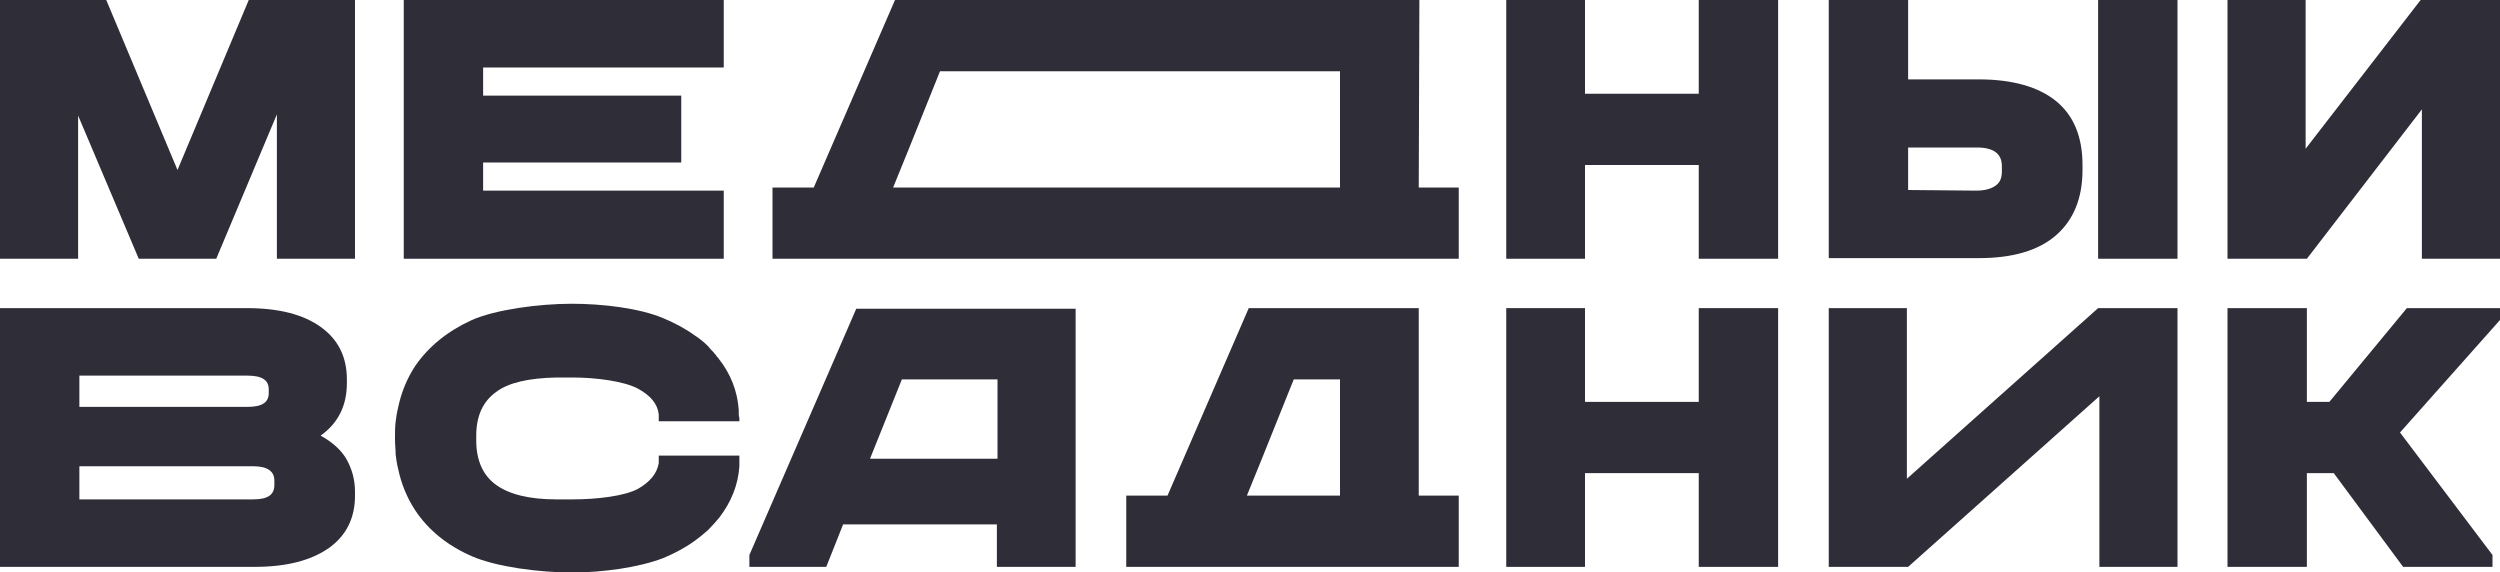
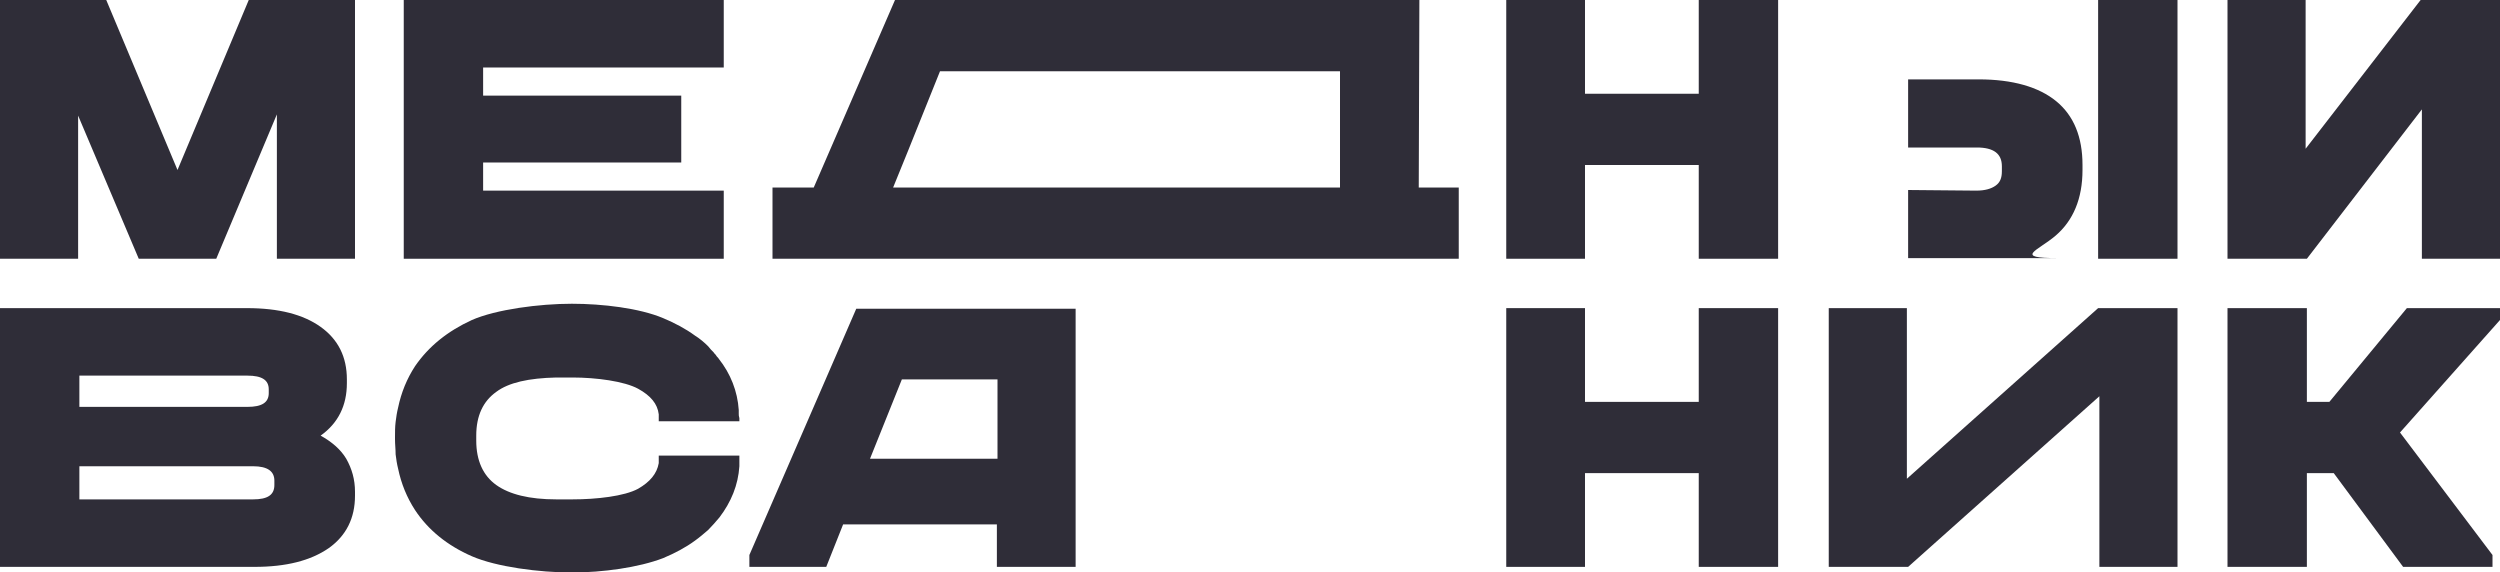
<svg xmlns="http://www.w3.org/2000/svg" id="Слой_1" x="0px" y="0px" width="400px" height="91.6px" viewBox="0 0 400 91.6" style="enable-background:new 0 0 400 91.6;" xml:space="preserve">
  <style type="text/css"> .st0{fill:#2F2D38;} </style>
  <polygon class="st0" points="271.8,64.3 253.6,64.3 253.6,49.3 241,49.3 241,90.7 253.6,90.7 253.6,75.7 271.8,75.7 271.8,90.7 284.5,90.7 284.5,49.3 271.8,49.3 " />
  <polygon class="st0" points="305.1,76.6 305.1,49.3 292.6,49.3 292.6,90.7 305.3,90.7 335.9,63.4 335.9,90.7 348.4,90.7 348.4,49.3 335.7,49.3 " />
  <polygon class="st0" points="28.4,27.2 17,0 0,0 0,41.4 12.5,41.4 12.5,18.5 22.2,41.4 34.6,41.4 44.3,18.3 44.3,41.4 56.8,41.4 56.8,0 39.8,0 " />
  <polygon class="st0" points="64.6,41.4 115.8,41.4 115.8,30.5 77.3,30.5 77.3,26 109,26 109,15.3 77.3,15.3 77.3,10.8 115.8,10.8 115.8,0 64.6,0 " />
  <polygon class="st0" points="271.8,15 253.6,15 253.6,0 241,0 241,41.4 253.6,41.4 253.6,26.4 271.8,26.4 271.8,41.4 284.5,41.4 284.5,0 271.8,0 " />
-   <path class="st0" d="M328.9,37.7c2.8-2.4,4.3-5.9,4.3-10.5v-0.8c0-4.5-1.4-7.9-4.2-10.2c-2.8-2.3-7-3.5-12.4-3.5h-11.3V0h-12.7v41.3 h24C322,41.3,326.1,40.1,328.9,37.7 M305.3,30.4v-6.8h11c2.7,0,4,1,4,3v0.8c0,1.1-0.3,1.8-1,2.3s-1.7,0.8-3.1,0.8L305.3,30.4 L305.3,30.4z" />
+   <path class="st0" d="M328.9,37.7c2.8-2.4,4.3-5.9,4.3-10.5v-0.8c0-4.5-1.4-7.9-4.2-10.2c-2.8-2.3-7-3.5-12.4-3.5h-11.3V0v41.3 h24C322,41.3,326.1,40.1,328.9,37.7 M305.3,30.4v-6.8h11c2.7,0,4,1,4,3v0.8c0,1.1-0.3,1.8-1,2.3s-1.7,0.8-3.1,0.8L305.3,30.4 L305.3,30.4z" />
  <rect x="335.7" class="st0" width="12.7" height="41.4" />
  <polygon class="st0" points="387.3,0 368.9,23.8 368.9,0 356.4,0 356.4,41.4 369.1,41.4 387.5,17.5 387.5,41.4 400,41.4 400,0 " />
  <path class="st0" d="M51.3,69.7c2.8-2,4.2-4.8,4.2-8.4v-0.6c0-3.6-1.4-6.4-4.2-8.4s-6.7-3-11.8-3H0v41.4h40.7c5.1,0,9-1,11.9-3 c2.8-2,4.2-4.8,4.2-8.4v-0.6c0-2-0.5-3.7-1.4-5.3C54.5,71.9,53.1,70.7,51.3,69.7 M12.7,60.1h26.9c2.3,0,3.4,0.7,3.4,2.2v0.6 c0,1.5-1.1,2.2-3.4,2.2H12.7V60.1z M43.9,77.6c0,1.6-1.1,2.3-3.4,2.3H12.7v-5.3h27.8c2.3,0,3.4,0.8,3.4,2.3V77.6z" />
  <path class="st0" d="M139.2,49.4H137l-4.9,11.3l-12.2,28.1v1.9h12.3l2.7-6.8h24.6v6.8h12.6V49.4H144H139.2z M159.6,60.7v12.7h-20.4 l5.1-12.7H159.6z" />
  <polygon class="st0" points="372.7,64.3 369.1,64.3 369.1,49.3 356.4,49.3 356.4,90.7 369.1,90.7 369.1,75.7 373.4,75.7 384.5,90.7 398.8,90.7 398.8,88.8 384,69.2 400,51.2 400,49.3 385.1,49.3 " />
-   <path class="st0" d="M227.1,49.3h-27.3l-13,30h-6.6v11.4h53.2V79.3H227v-30H227.1z M214.4,79.3h-14.9l2.4-5.9l5.1-12.7h7.4V79.3z" />
  <path class="st0" d="M227.1,0h-83.9l-13,30h-6.6v11.4h109.8V30H227L227.1,0L227.1,0z M214.4,30h-71.5l2.4-5.9l5.1-12.7h64V30z" />
  <path class="st0" d="M118.2,66.2c0-0.2,0-0.4,0-0.6c-0.2-3-1.3-5.8-3.2-8.2c-0.1-0.2-0.3-0.3-0.4-0.5s-0.3-0.3-0.4-0.5 c-0.3-0.3-0.6-0.6-0.9-1c-0.6-0.6-1.3-1.2-2.1-1.7c-1.5-1.1-3.2-2-5.1-2.8c-3.8-1.6-9.7-2.3-14.6-2.3c-5.2,0-12.1,0.9-16,2.6 c-3.9,1.8-6.9,4.2-9.1,7.4c-1.3,2-2.2,4.2-2.7,6.6c-0.2,0.8-0.3,1.5-0.4,2.3c-0.1,0.8-0.1,1.6-0.1,2.4v0.4c0,0.8,0.1,1.6,0.1,2.4 c0.1,0.8,0.2,1.5,0.4,2.3c0.5,2.4,1.4,4.6,2.7,6.6c2.1,3.2,5.2,5.7,9.1,7.4c3.9,1.7,10.8,2.6,16,2.6c4.9,0,10.7-0.8,14.6-2.3 c1.9-0.8,3.6-1.7,5.1-2.8c0.7-0.5,1.4-1.1,2.1-1.7c0.6-0.6,1.2-1.3,1.8-2c1.9-2.5,3-5.2,3.2-8.2c0-0.2,0-0.4,0-0.6s0-0.4,0-0.7V73 v-0.1h-12.9V73v0.3c0,0.1,0,0.2,0,0.4c0,0.1,0,0.2,0,0.4c-0.3,1.7-1.4,3-3.3,4.1c-2.2,1.2-6.7,1.7-10.5,1.7H89 c-4.3,0-7.5-0.8-9.6-2.3s-3.2-3.9-3.2-7.1v-0.8c0-3.2,1.1-5.5,3.2-7c2-1.5,5.2-2.2,9.6-2.3h2.6c3.8,0,8.3,0.6,10.5,1.8 c2,1.1,3.1,2.4,3.3,4.1c0,0.1,0,0.2,0,0.4c0,0.1,0,0.2,0,0.2v0.4v0.1h12.9v-0.1v-0.4C118.2,66.6,118.2,66.4,118.2,66.2" />
</svg>